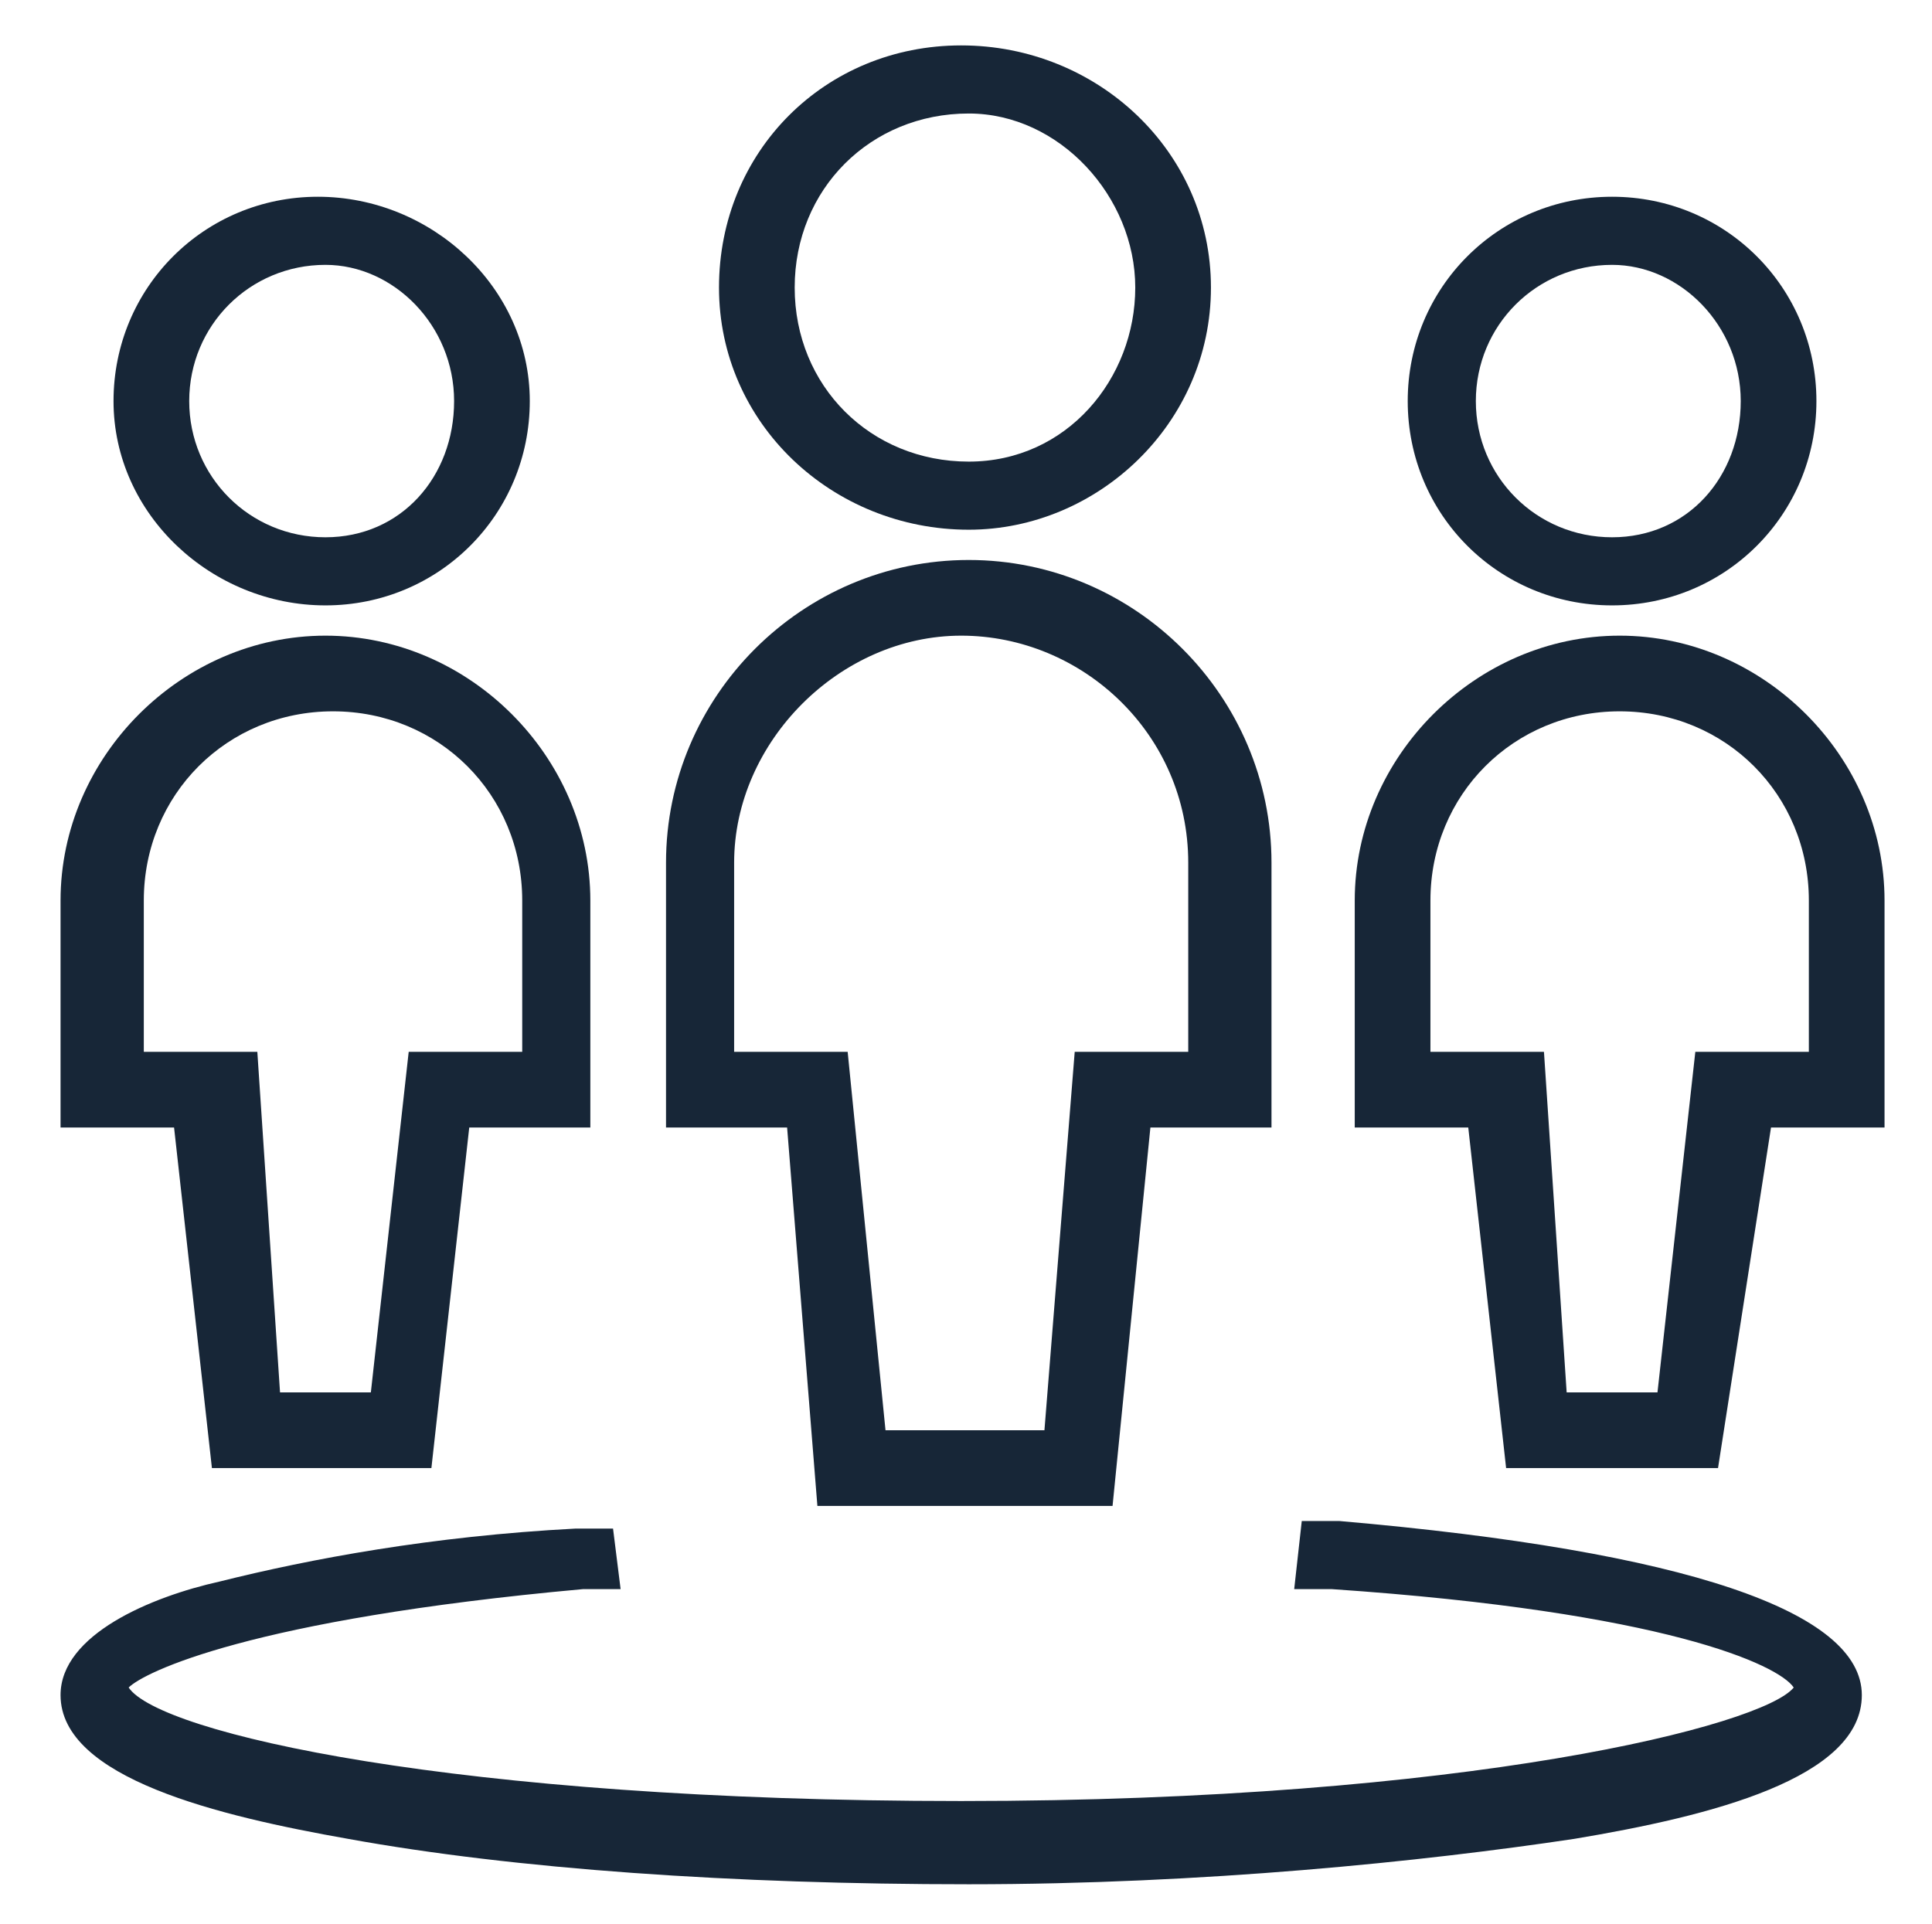
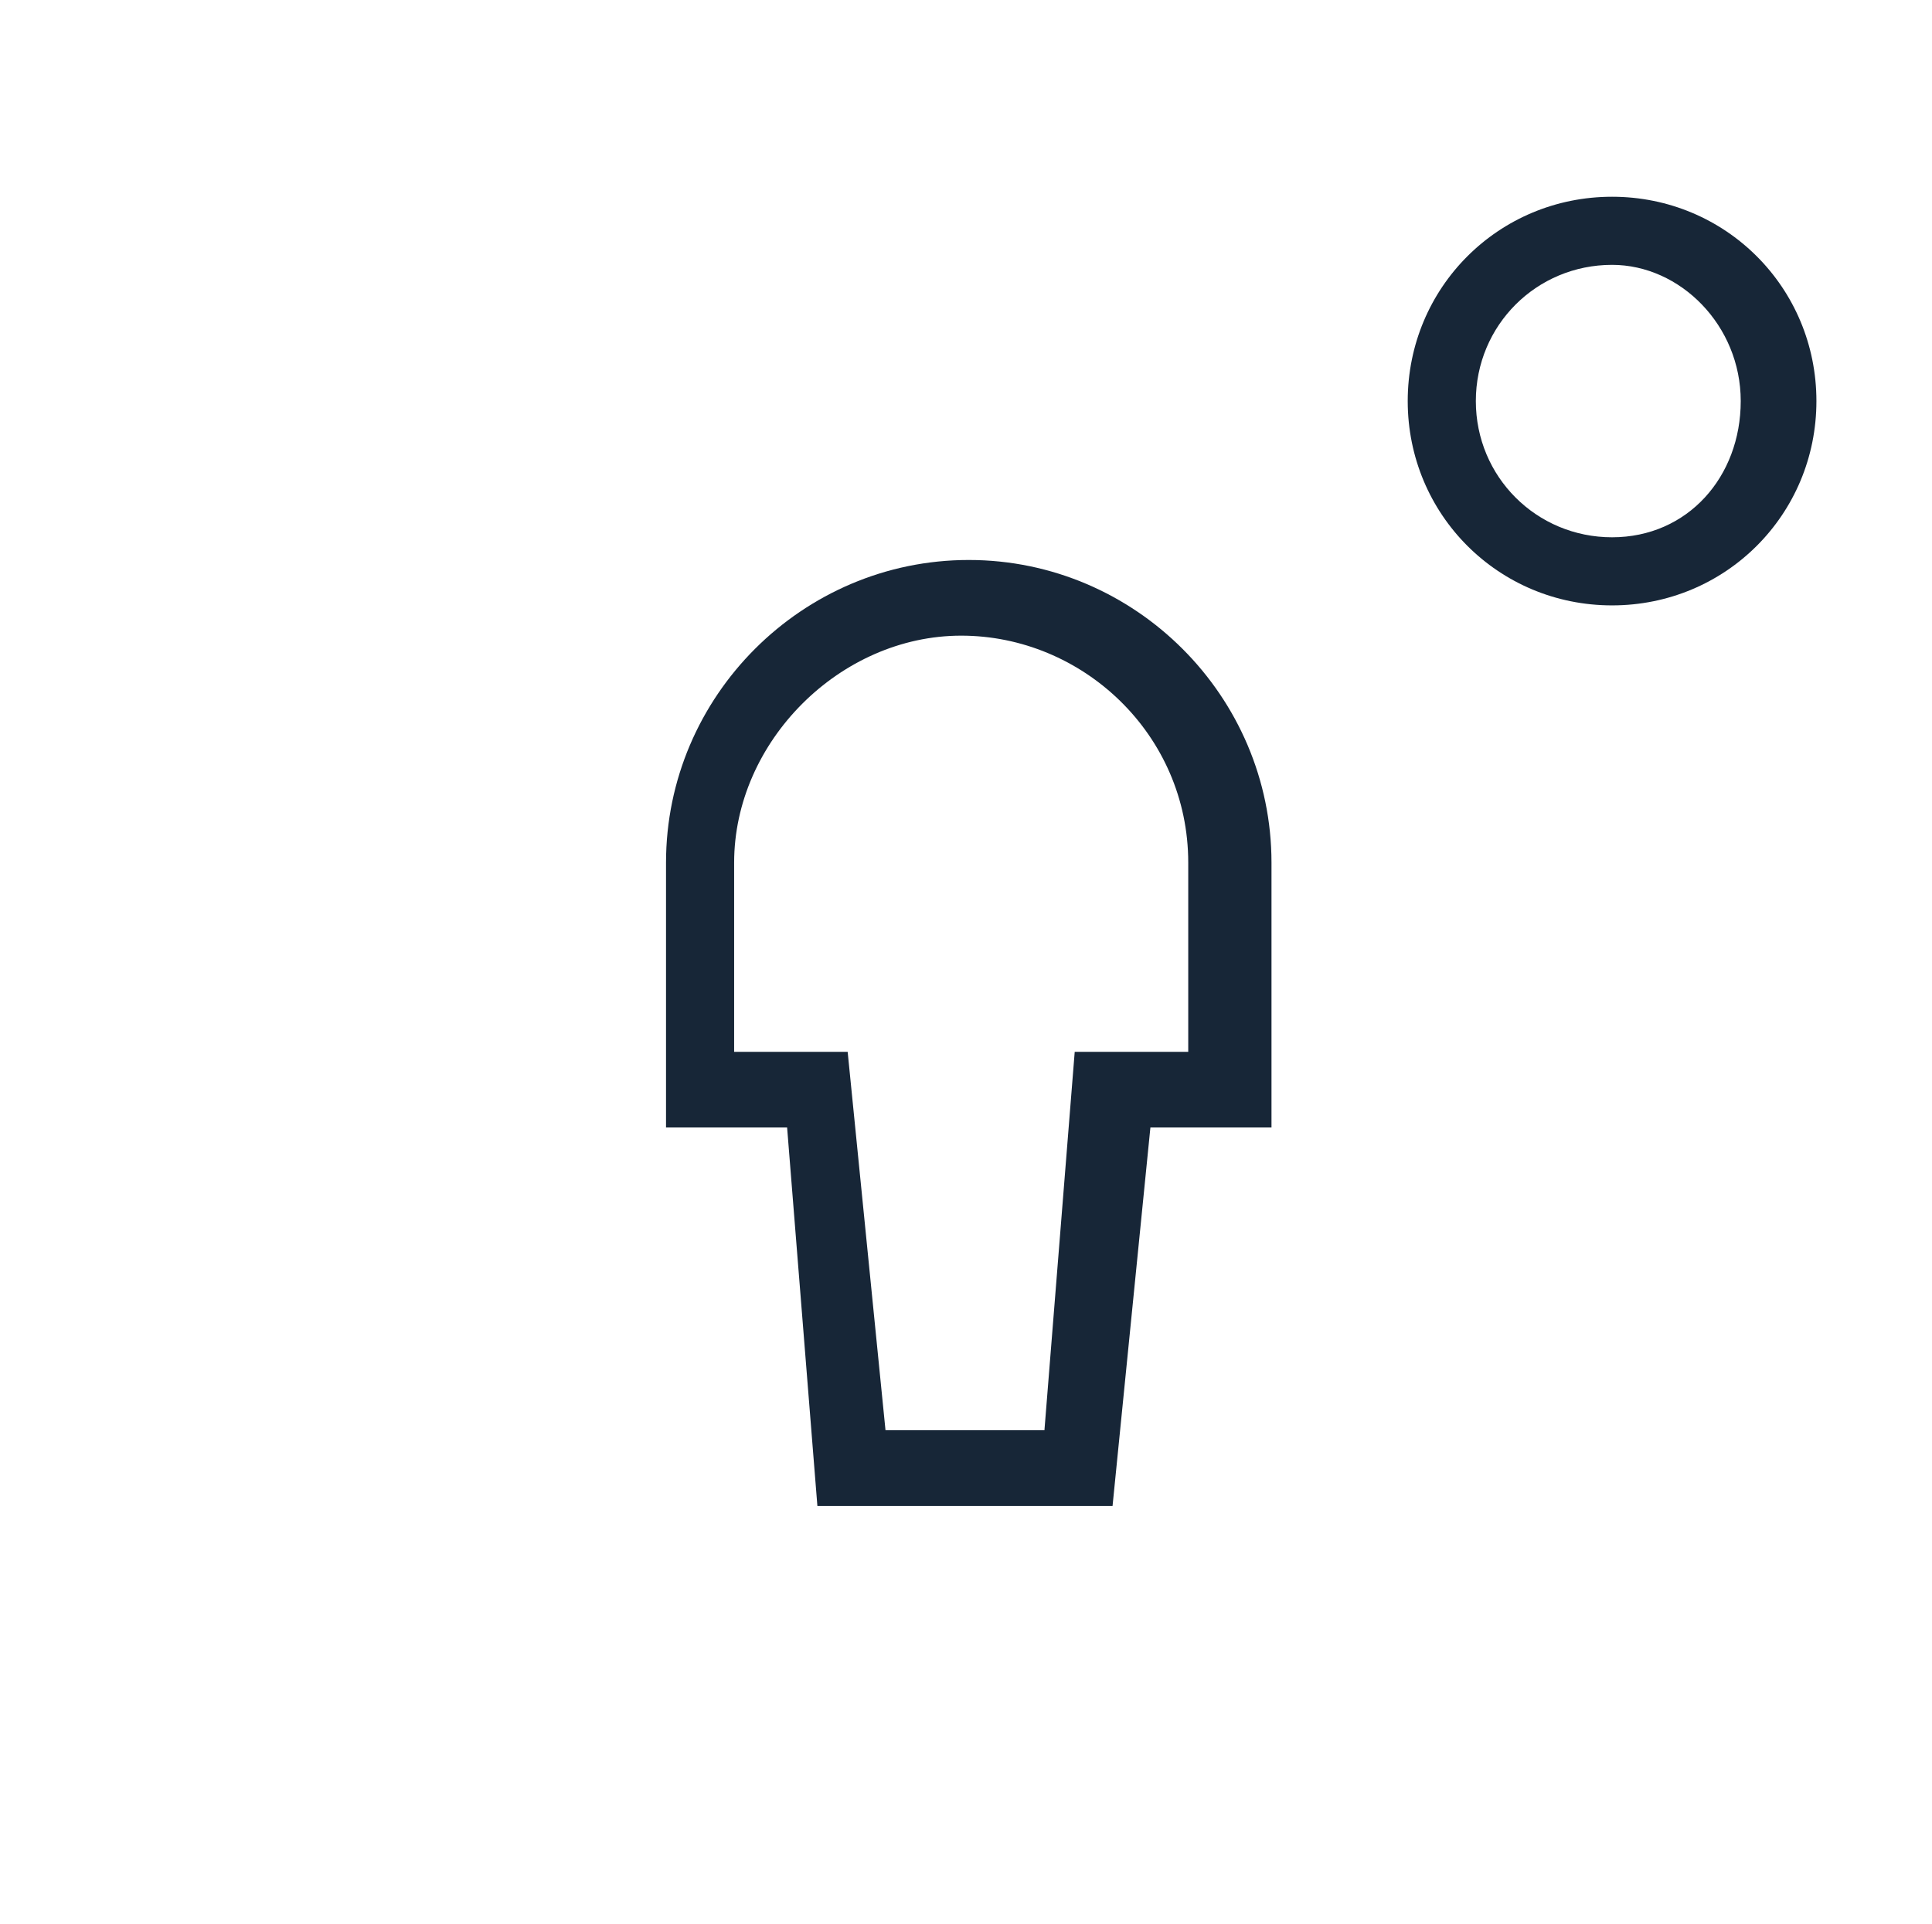
<svg xmlns="http://www.w3.org/2000/svg" version="1.1" id="Layer_1" x="0px" y="0px" viewBox="0 0 148.9 148.3" style="enable-background:new 0 0 148.9 148.3;" xml:space="preserve">
  <style type="text/css">
	.st0{fill:#172637;}
</style>
  <g transform="matrix(5.833,0,0,5.833,0,0)">
-     <path class="st0" d="M12.8,24.9c-3.1,0-6-0.2-8.2-0.6c-1.7-0.3-3.8-0.8-3.8-1.9c0-0.8,1.2-1.3,2.1-1.5c1.2-0.3,2.8-0.6,4.7-0.7   l0.5,0L8.2,21l-0.5,0c-4.4,0.4-5.8,1.1-6,1.3c0.4,0.6,4.3,1.5,11,1.5c6.7,0,10.6-1,11-1.5c-0.2-0.3-1.7-1-6.1-1.3l-0.5,0l0.1-0.9   l0.5,0c4.6,0.4,6.9,1.2,6.9,2.3c0,1.1-2,1.6-3.8,1.9C18.8,24.6,15.9,24.9,12.8,24.9z" />
    <path class="st0" d="M21.3,8c-1.5,0-2.7-1.2-2.7-2.7s1.2-2.7,2.7-2.7S24,3.8,24,5.3S22.8,8,21.3,8z M21.3,3.5c-1,0-1.8,0.8-1.8,1.8   s0.8,1.8,1.8,1.8S23,6.3,23,5.3S22.2,3.5,21.3,3.5z" />
-     <path class="st0" d="M22.7,19.4h-2.8l-0.5-4.5h-1.5v-3c0-1.9,1.6-3.5,3.5-3.5s3.5,1.6,3.5,3.5v3h-1.5L22.7,19.4z M20.7,18.4h1.2   l0.5-4.5h1.5v-2c0-1.4-1.1-2.5-2.5-2.5c-1.4,0-2.5,1.1-2.5,2.5v2h1.5L20.7,18.4z" />
-     <path class="st0" d="M4.3,8C2.8,8,1.5,6.8,1.5,5.3s1.2-2.7,2.7-2.7S7,3.8,7,5.3S5.8,8,4.3,8z M4.3,3.5c-1,0-1.8,0.8-1.8,1.8   s0.8,1.8,1.8,1.8S6,6.3,6,5.3S5.2,3.5,4.3,3.5z" />
-     <path class="st0" d="M5.7,19.4H2.8l-0.5-4.5H0.8v-3c0-1.9,1.6-3.5,3.5-3.5s3.5,1.6,3.5,3.5v3H6.2L5.7,19.4z M3.7,18.4h1.2l0.5-4.5   h1.5v-2c0-1.4-1.1-2.5-2.5-2.5s-2.5,1.1-2.5,2.5v2h1.5L3.7,18.4z" />
-     <path class="st0" d="M12.8,7C11,7,9.5,5.6,9.5,3.8s1.4-3.2,3.2-3.2C14.5,0.6,16,2,16,3.8S14.5,7,12.8,7z M12.8,1.5   c-1.3,0-2.3,1-2.3,2.3s1,2.3,2.3,2.3S15,5,15,3.8S14,1.5,12.8,1.5z" />
    <path class="st0" d="M14.7,19.9h-3.9l-0.4-5H8.8v-3.5c0-2.2,1.8-4,4-4c2.2,0,4,1.8,4,4v3.5h-1.6L14.7,19.9z M11.7,18.9h2.1l0.4-5   h1.5v-2.5c0-1.7-1.4-3-3-3s-3,1.4-3,3v2.5h1.5L11.7,18.9z" />
  </g>
</svg>